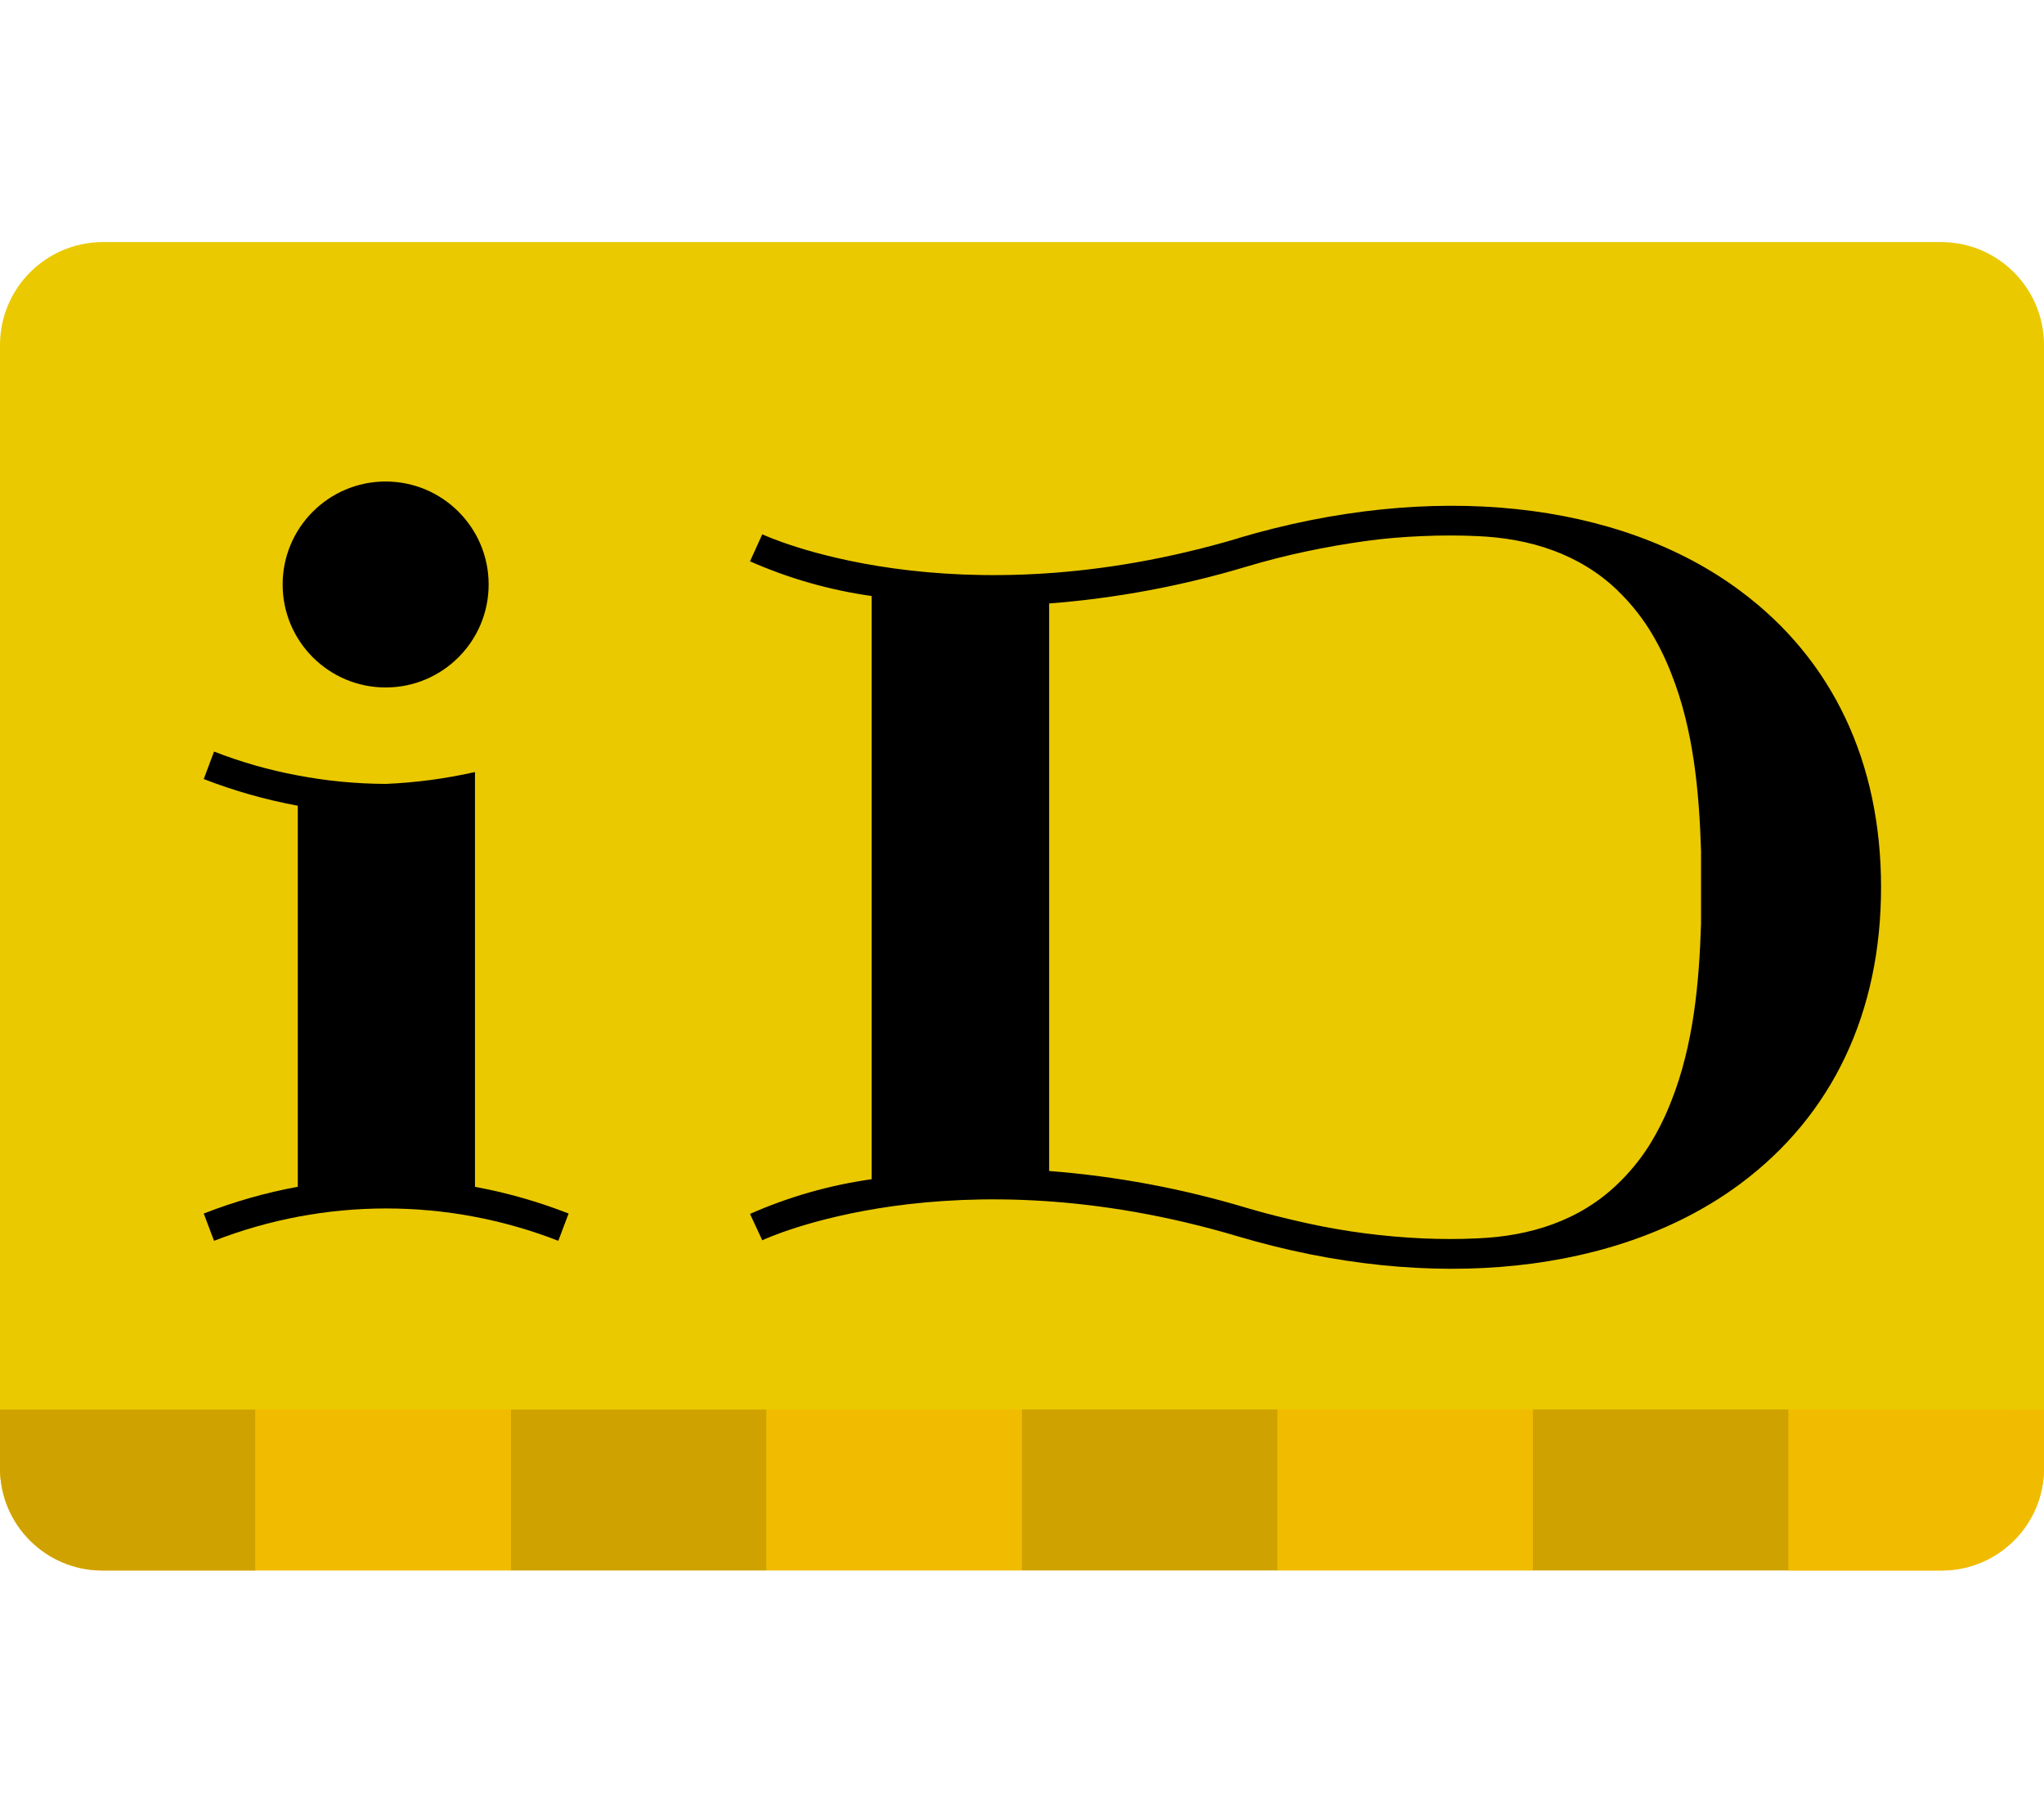
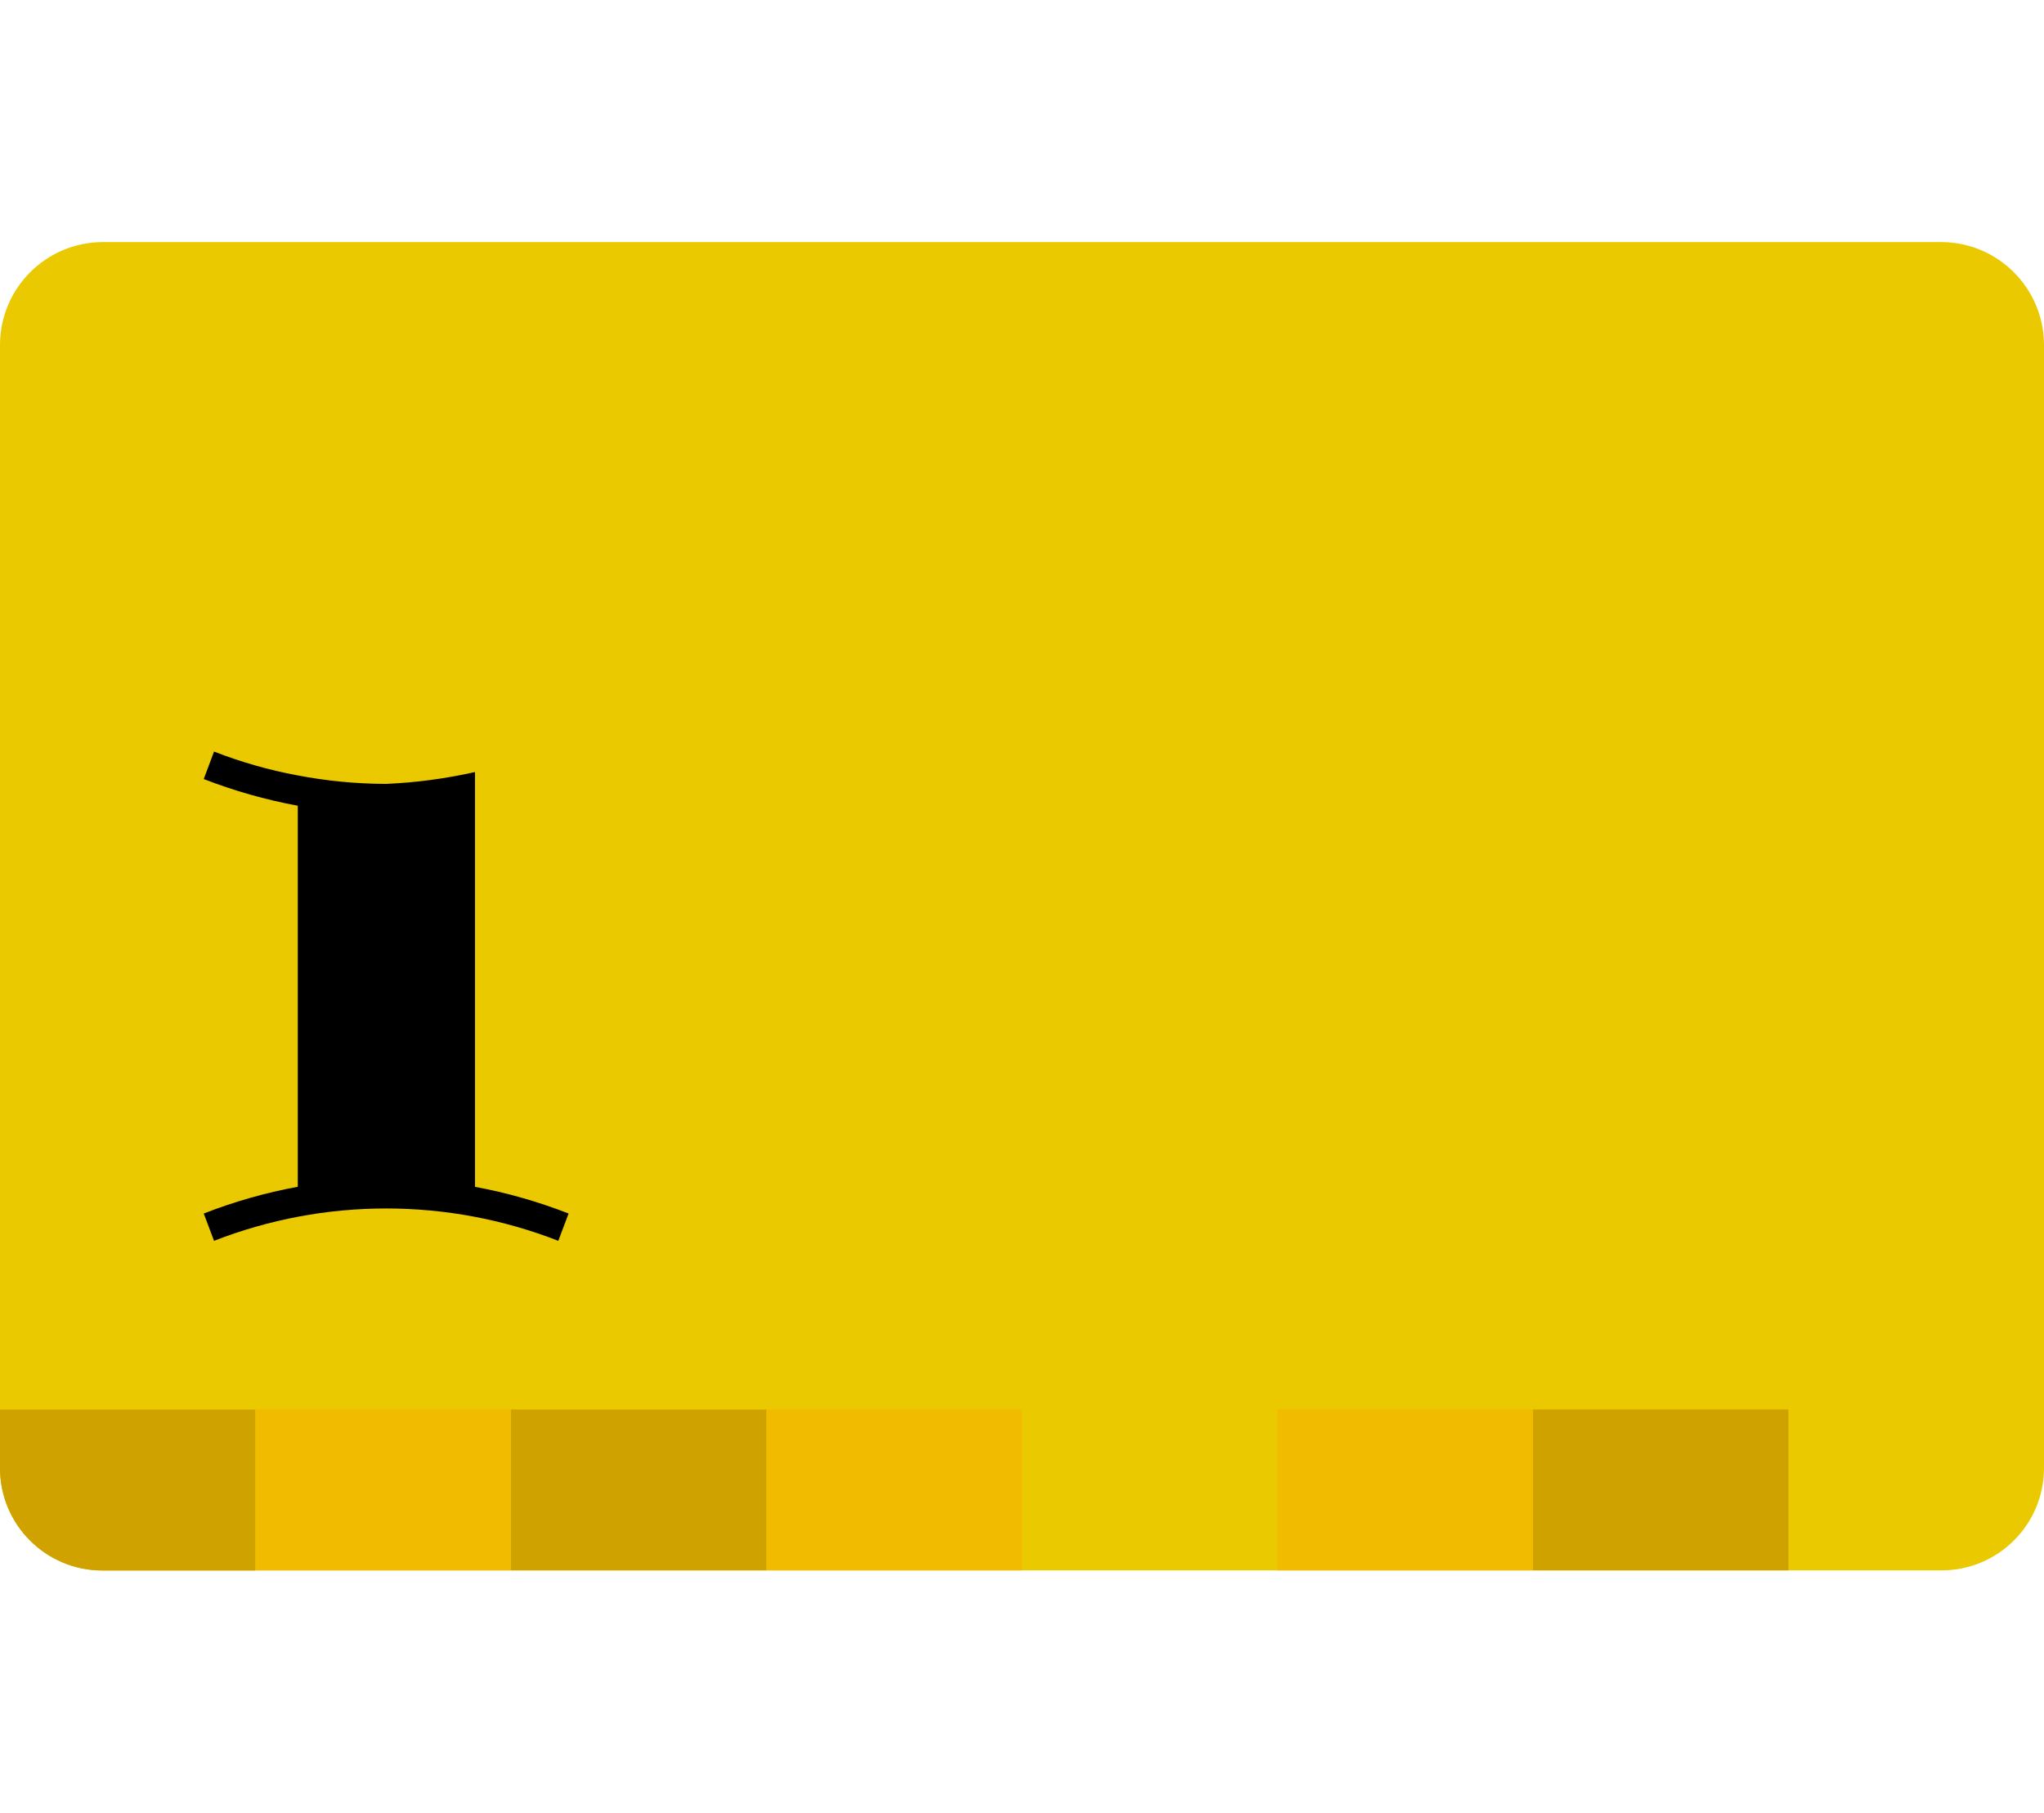
<svg xmlns="http://www.w3.org/2000/svg" id="_レイヤー_1" version="1.1" viewBox="0 0 95.87 85.039">
  <defs>
    <style>
      .st0 {
        fill: #eac900;
      }

      .st1 {
        fill: #d0a200;
      }

      .st2 {
        fill: #f1bb00;
      }
    </style>
  </defs>
  <path class="st0" d="M95.87,68.88c-.005,2.645-2.148,4.787-4.793,4.793H4.788c-2.643-.008-4.783-2.15-4.788-4.793V16.15c.021-2.636,2.152-4.769,4.788-4.793h86.289c2.638.021,4.772,2.155,4.793,4.793v52.73Z" />
  <path class="st1" d="M23.964,66.126h11.987v7.547h-11.987s0-7.547 0-7.547Z" />
  <path class="st2" d="M35.951,66.126h11.982v7.547h-11.982v-7.547Z" />
  <path class="st1" d="M0,66.126v2.754c-0,2.647,2.141,4.794,4.788,4.802h7.194v-7.556H0Z" />
  <g>
    <path class="st2" d="M11.982,66.126h11.982v7.547h-11.982s0-7.547 0-7.547Z" />
    <path class="st2" d="M59.915,66.126h11.987v7.547h-11.987s-0-7.547,0-7.547Z" />
-     <path class="st2" d="M83.883,66.126v7.556h7.194c2.645-.005,4.787-2.148,4.793-4.793v-2.754l-11.987-.01Z" />
  </g>
  <path class="st1" d="M71.901,66.126h11.982v7.547h-11.982v-7.547Z" />
-   <path class="st1" d="M47.933,66.126h11.982v7.547h-11.982l0-7.547Z" />
-   <path d="M13.257,27.421c0-2.668,2.163-4.831,4.831-4.831,2.668,0,4.831,2.163,4.831,4.831s-2.163,4.831-4.831,4.831-4.831-2.163-4.831-4.831" />
  <path d="M22.258,55.676c1.507.277,2.984.698,4.411,1.256l-.483,1.28c-5.192-2.024-10.955-2.024-16.147,0l-.483-1.28c1.427-.558,2.904-.979,4.411-1.256v-17.876c-1.506-.278-2.983-.697-4.411-1.251l.483-1.29c1.265.494,2.574.868,3.909,1.116,1.371.263,2.764.398,4.16.401,1.404-.061,2.799-.247,4.17-.556v19.456h-.019Z" />
-   <path d="M58.098,25.247c-13.427,3.986-22.249-.14-22.345-.179l-.575,1.266c1.818.803,3.738,1.351,5.706,1.628v27.36c-1.968.277-3.888.825-5.706,1.628l.575,1.237c.077-.039,8.899-4.179,22.326-.179,9.049,2.686,17.876,1.773,23.577-2.493,4.3-3.213,6.571-8.02,6.571-13.89s-2.271-10.673-6.571-13.881c-5.706-4.276-14.528-5.184-23.577-2.498M75.887,27.721c.551.532,1.037,1.128,1.449,1.773.417.667.77,1.373,1.053,2.107,1.044,2.623,1.309,5.546,1.396,8.344v3.363c-.087,2.802-.353,5.72-1.396,8.349-.284.734-.636,1.439-1.053,2.107-.412.644-.899,1.238-1.449,1.768-1.802,1.744-4.131,2.464-6.59,2.565-.865.043-1.739.039-2.604,0s-1.792-.121-2.686-.237-1.841-.28-2.749-.483-1.87-.435-2.788-.71c-3.016-.907-6.122-1.487-9.262-1.73v-26.626c3.14-.243,6.245-.823,9.262-1.73.918-.275,1.85-.512,2.788-.71.937-.198,1.826-.353,2.749-.483s1.788-.198,2.686-.237,1.739-.039,2.604,0c2.459.106,4.788.826,6.59,2.565" />
</svg>